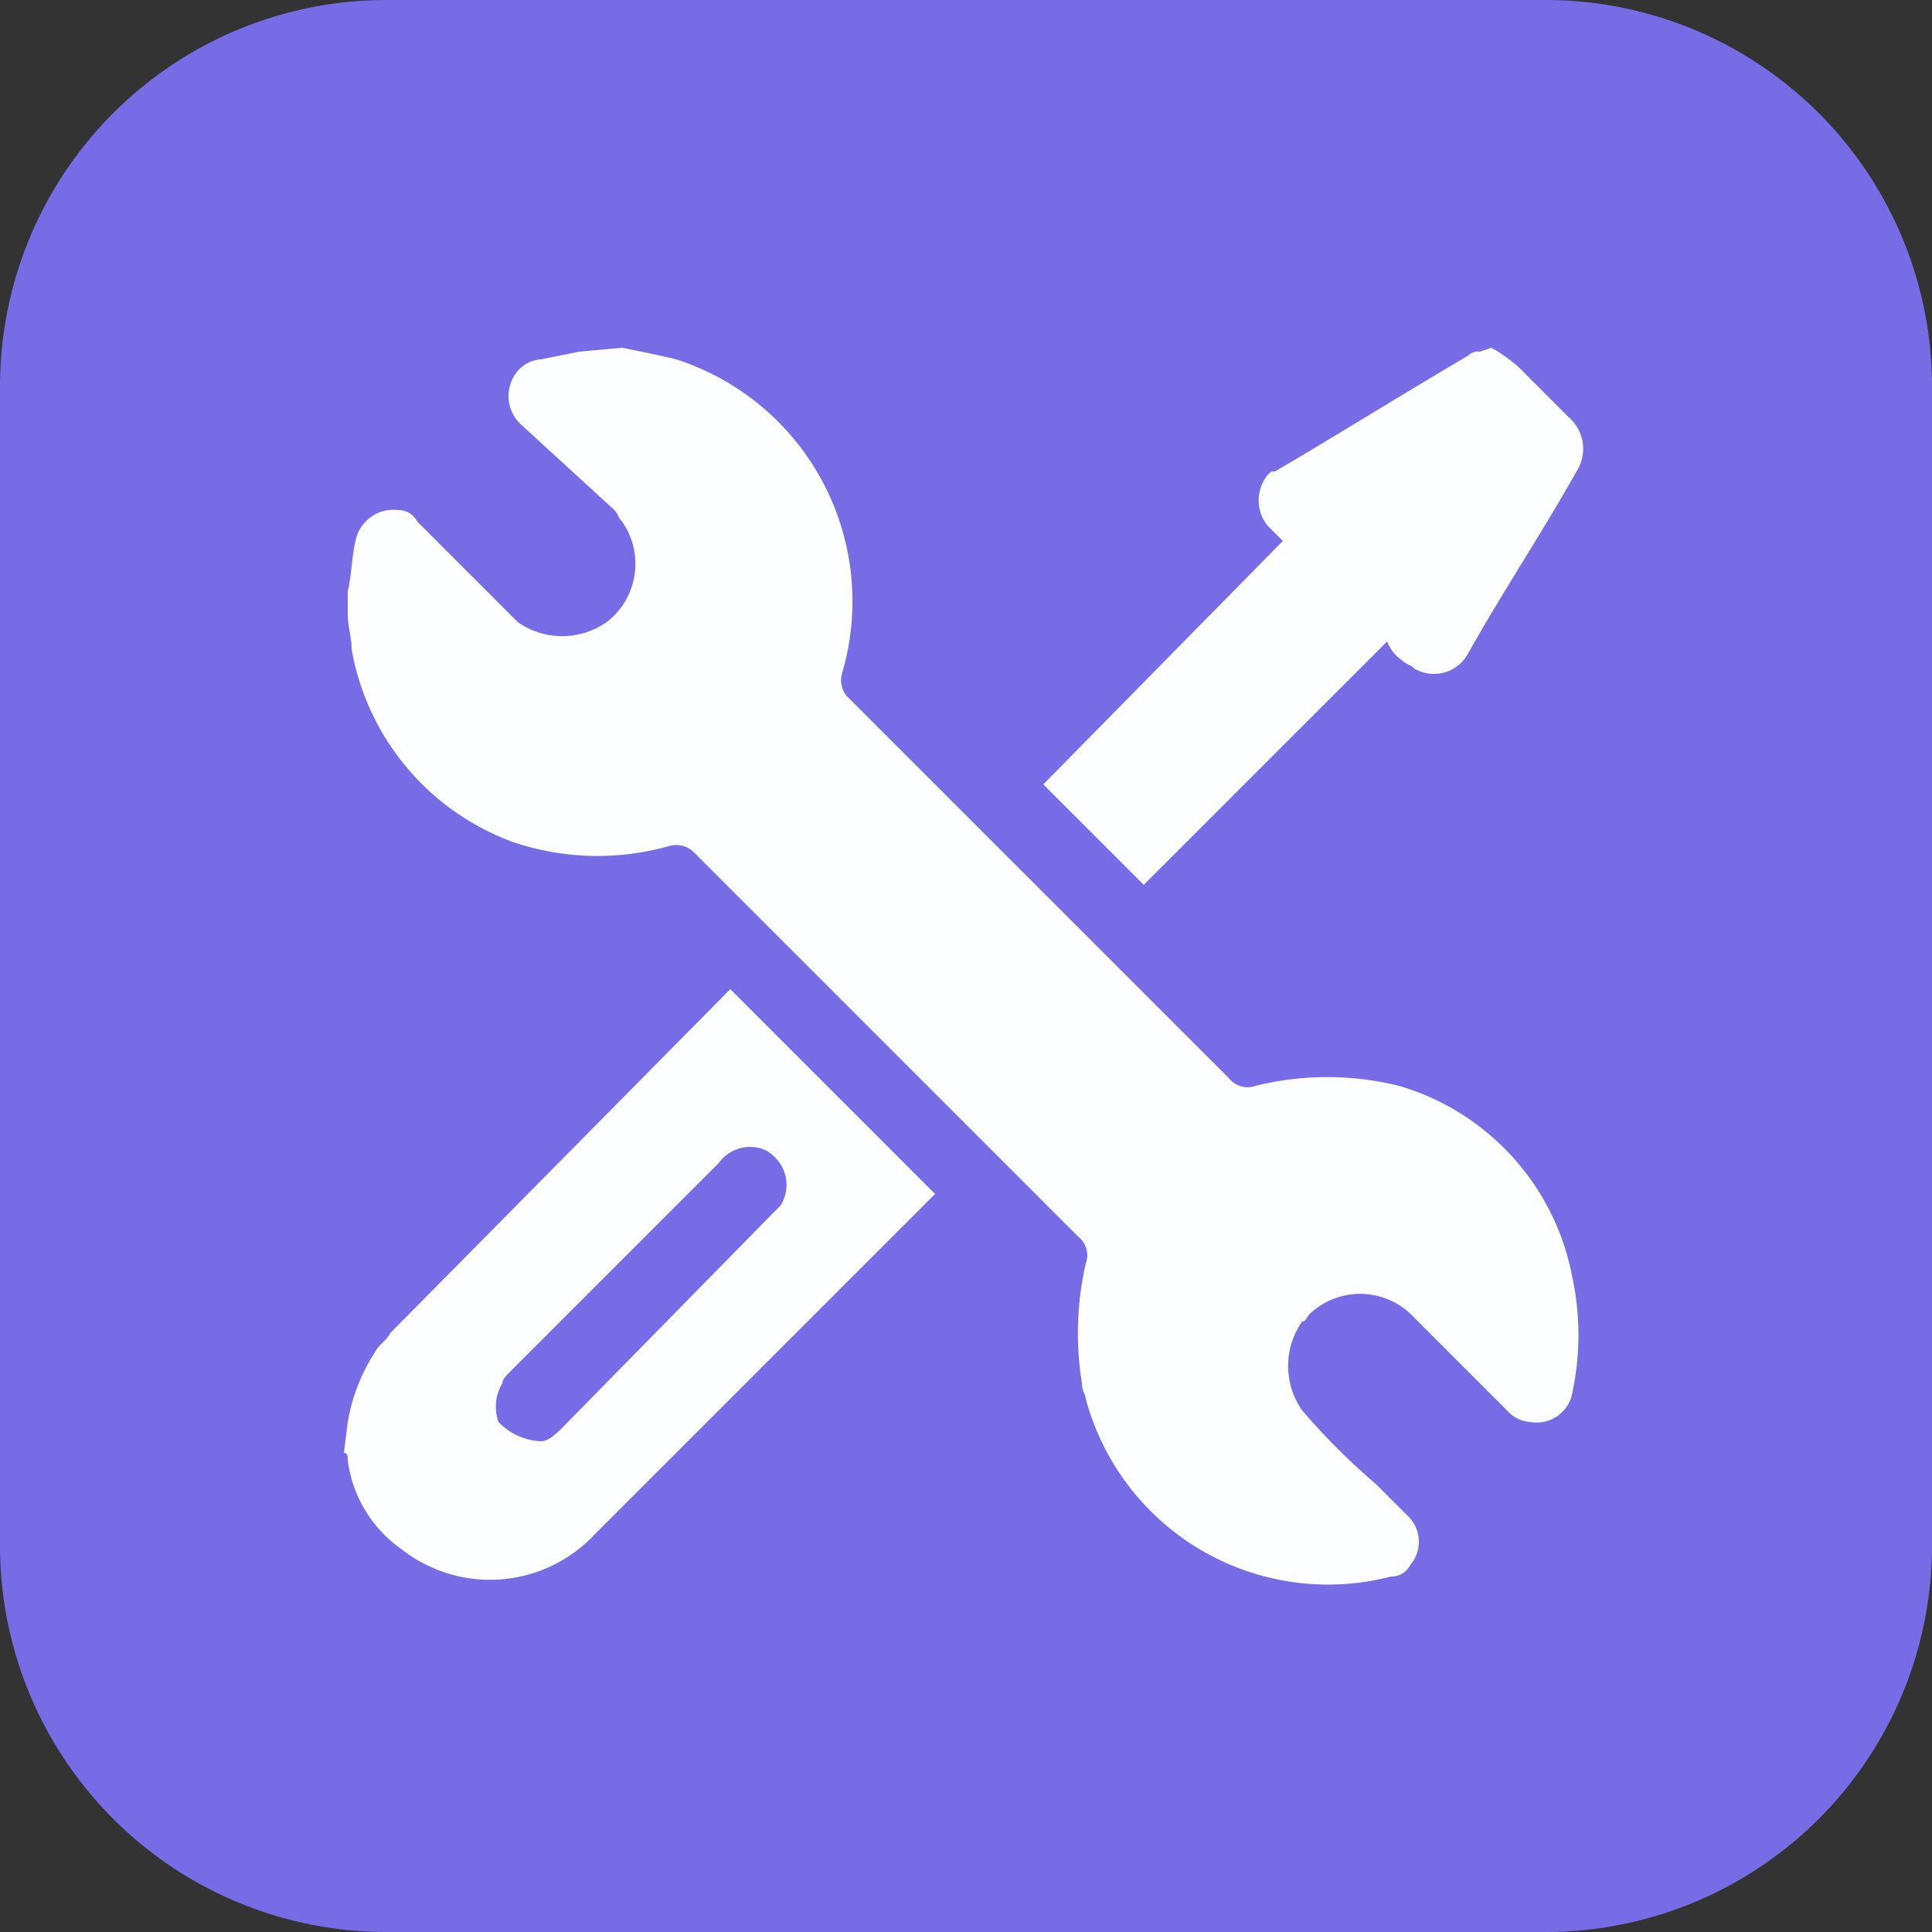
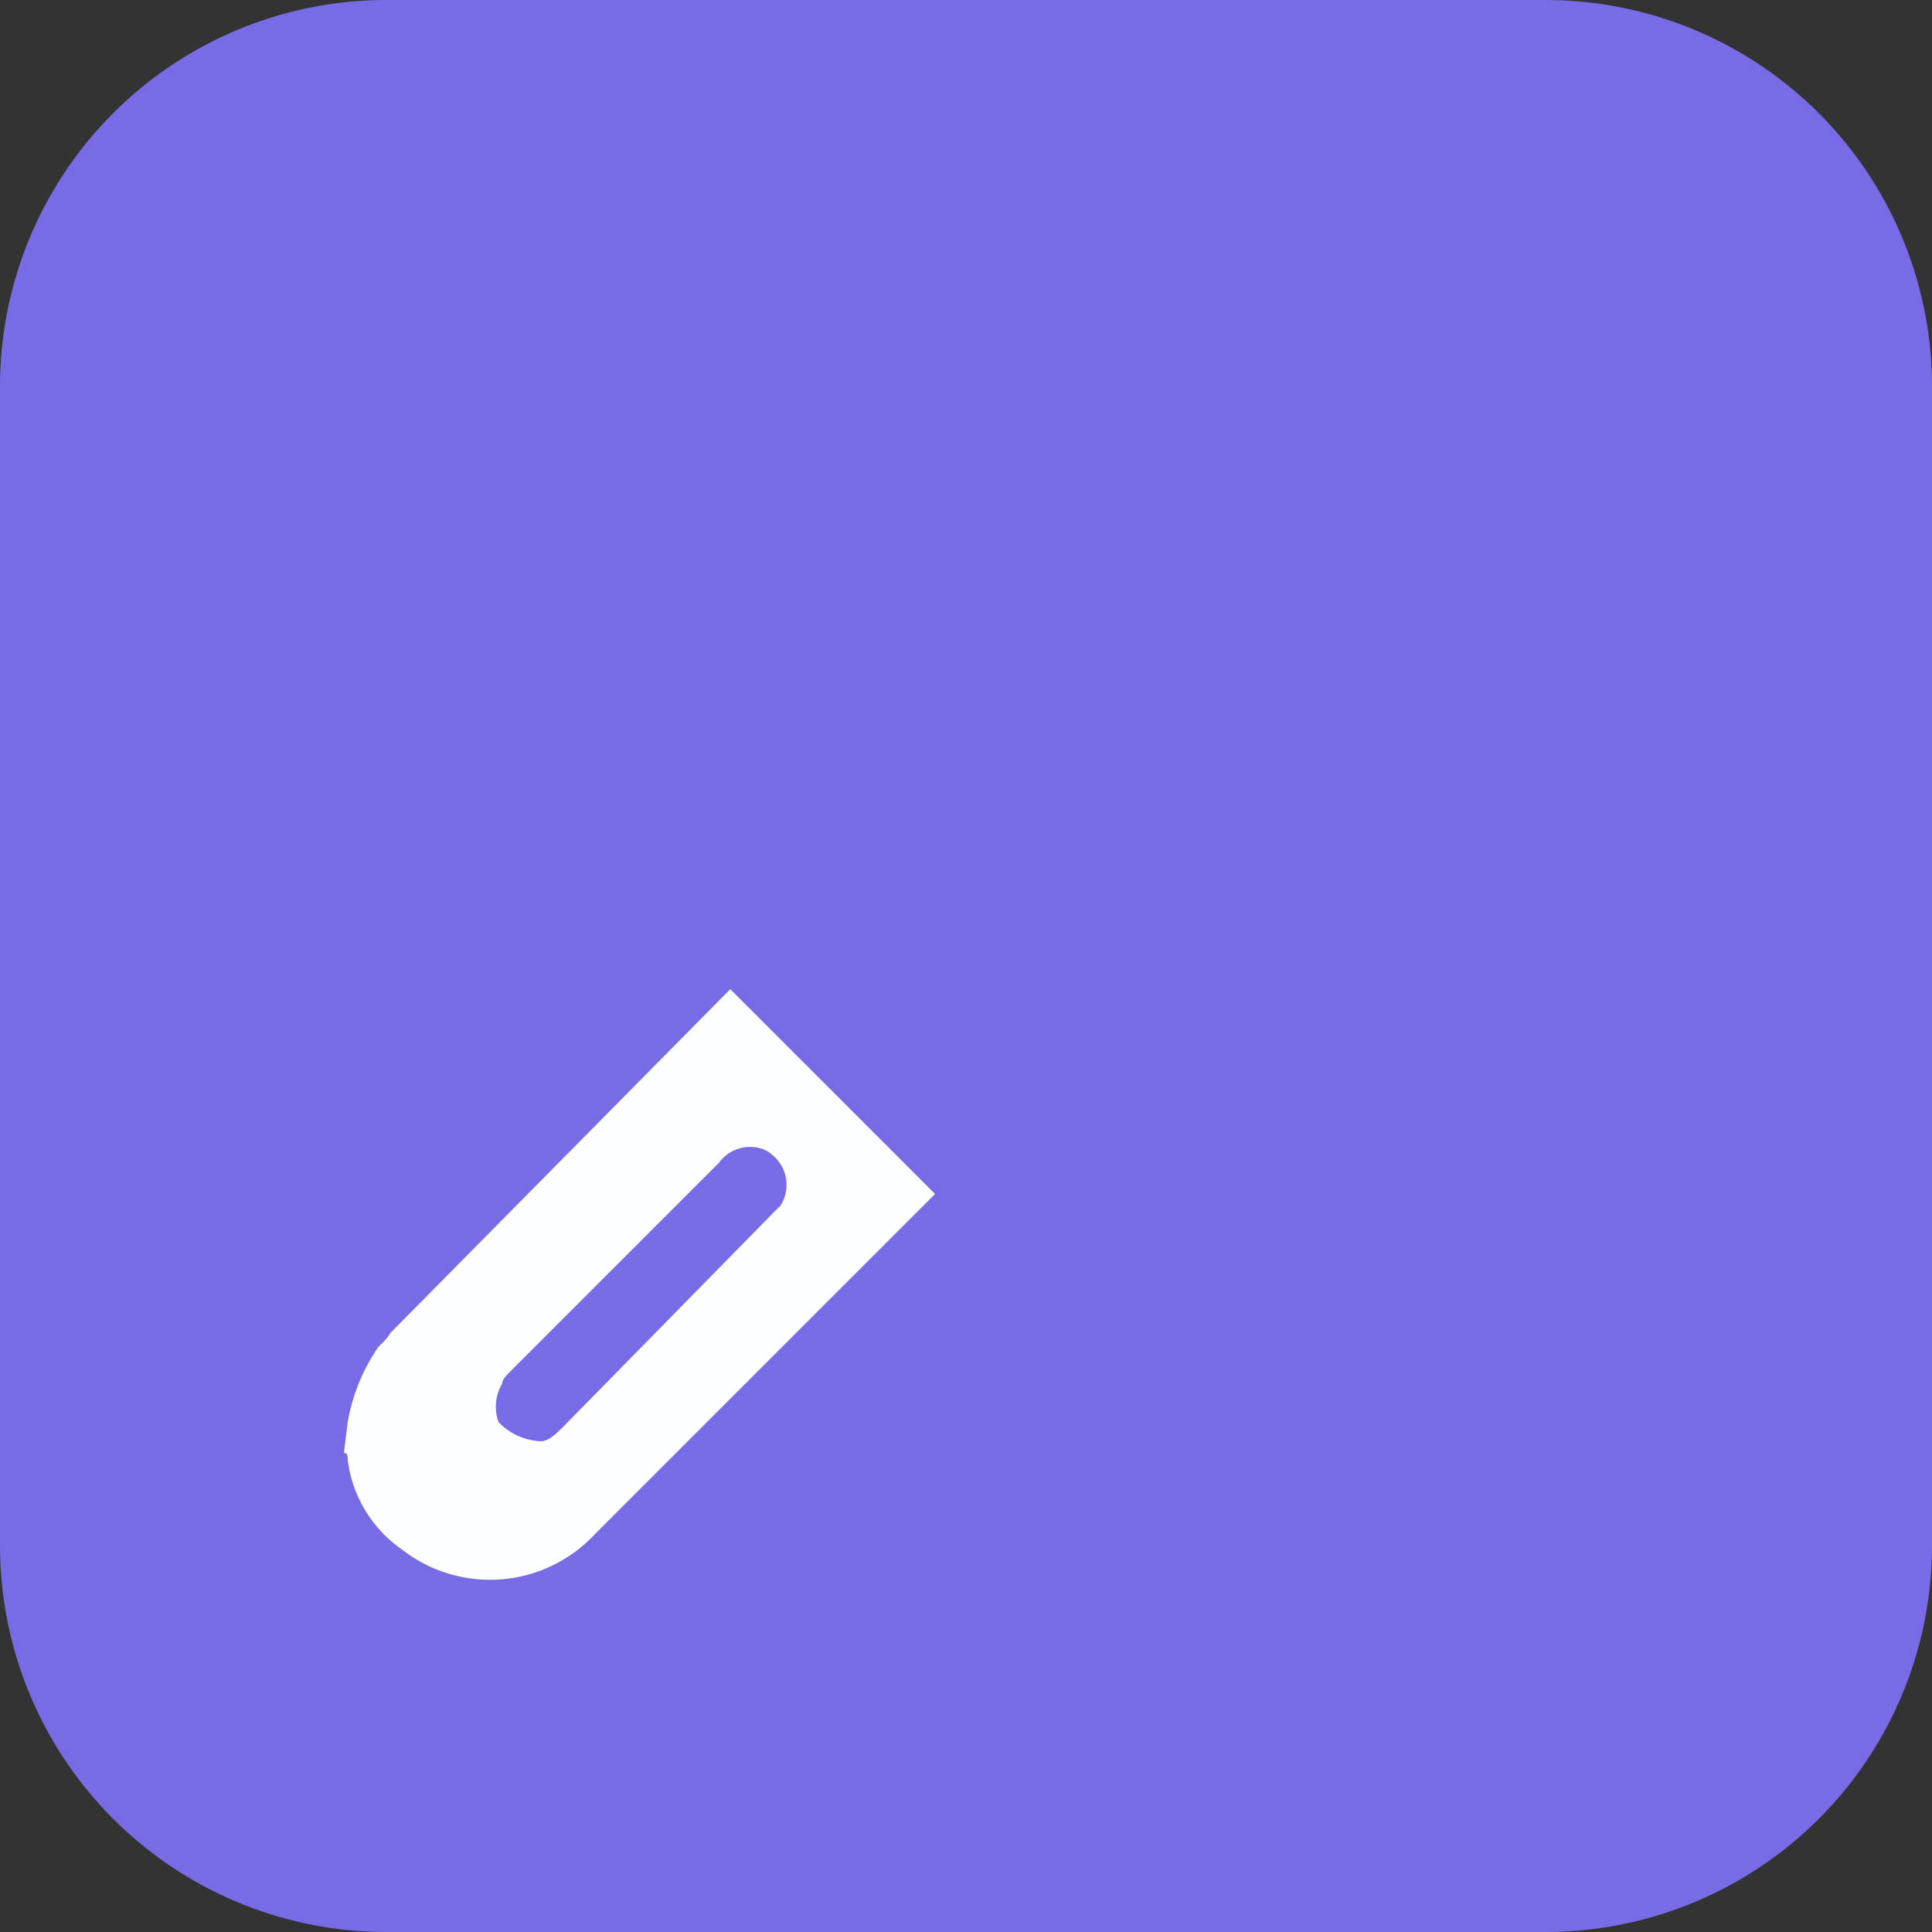
<svg xmlns="http://www.w3.org/2000/svg" viewBox="0 0 50 50">
  <rect x="0" y="0" width="50" height="50" fill="#333333" stroke="none" />
  <defs>
    <style>.cls-1{fill:#776ce6;}.cls-2{fill:#fdfeff;}</style>
  </defs>
  <g id="Layer_2" data-name="Layer 2">
    <g id="Layer_1-2" data-name="Layer 1">
      <g id="API_Testing" data-name="API Testing">
        <path class="cls-1" d="M0,10A10,10,0,0,1,10,0H40A10,10,0,0,1,50,10V40A10,10,0,0,1,40,50H10A10,10,0,0,1,0,40Z" />
-         <path class="cls-2" d="M16.1,9c.5.1,1,.2,1.4.3a6.58,6.58,0,0,1,4.3,8.1.66.66,0,0,0,.1.6l9.9,9.9a.62.62,0,0,0,.7.2,7.72,7.72,0,0,1,3.7,0,6.39,6.39,0,0,1,4.5,5,7.08,7.08,0,0,1,0,2.9.94.94,0,0,1-1.1.8.86.86,0,0,1-.6-.3l-2.4-2.4a1.9,1.9,0,0,0-2.7-.1c-.1.1-.1.2-.2.2a2,2,0,0,0,0,2.3,17,17,0,0,0,1.9,1.9l.8.8a.93.93,0,0,1,.1,1.3.55.55,0,0,1-.5.3,6.49,6.49,0,0,1-7.9-4.6c0-.1-.1-.2-.1-.4a8.1,8.1,0,0,1,.1-3.1.62.62,0,0,0-.2-.7L18,22.1a.66.66,0,0,0-.7-.2,6.82,6.82,0,0,1-4-.1,6.51,6.51,0,0,1-4.2-5c0-.3-.1-.6-.1-.9v-.6c.1-.4.1-.9.2-1.3a1,1,0,0,1,1.1-.8.55.55,0,0,1,.5.3l.7.7,1.9,1.9a2,2,0,0,0,2.3,0,1.9,1.9,0,0,0,.4-2.6c-.1-.1-.1-.2-.2-.3L13.5,11a1,1,0,0,1-.1-1.4.86.86,0,0,1,.6-.3l1-.2Z" />
        <path class="cls-2" d="M9,36.8A4.84,4.84,0,0,1,9.7,35c.1-.2.3-.3.4-.5l8.7-8.8.1-.1,5.3,5.3-.1.1-8.7,8.7a3.71,3.71,0,0,1-5,.4A3.34,3.34,0,0,1,9,37.8c0-.1,0-.2-.1-.2l.1-.8Zm5,.5c.2,0,.4-.2.6-.4L20,31.4l.2-.2a1,1,0,0,0-.2-1.3.76.76,0,0,0-.4-.2,1,1,0,0,0-1,.4l-5.4,5.4c-.1.1-.2.2-.2.3a1.18,1.18,0,0,0-.1,1A1.61,1.61,0,0,0,14,37.3Z" />
-         <path class="cls-2" d="M38.6,9a4.23,4.23,0,0,1,.7.5l1.3,1.3a1.08,1.08,0,0,1,.2,1.4c-.9,1.6-1.9,3.1-2.8,4.7a1,1,0,0,1-1.4.4c-.1-.1-.2-.1-.3-.2a1,1,0,0,1-.4-.5l-6.3,6.3L27,20.3,33.2,14l-.4-.4a1.05,1.05,0,0,1,0-1.3c.1-.1.1-.1.2-.1,1.7-1,3.3-2,5-3a.37.37,0,0,1,.3-.1Z" />
      </g>
    </g>
  </g>
</svg>